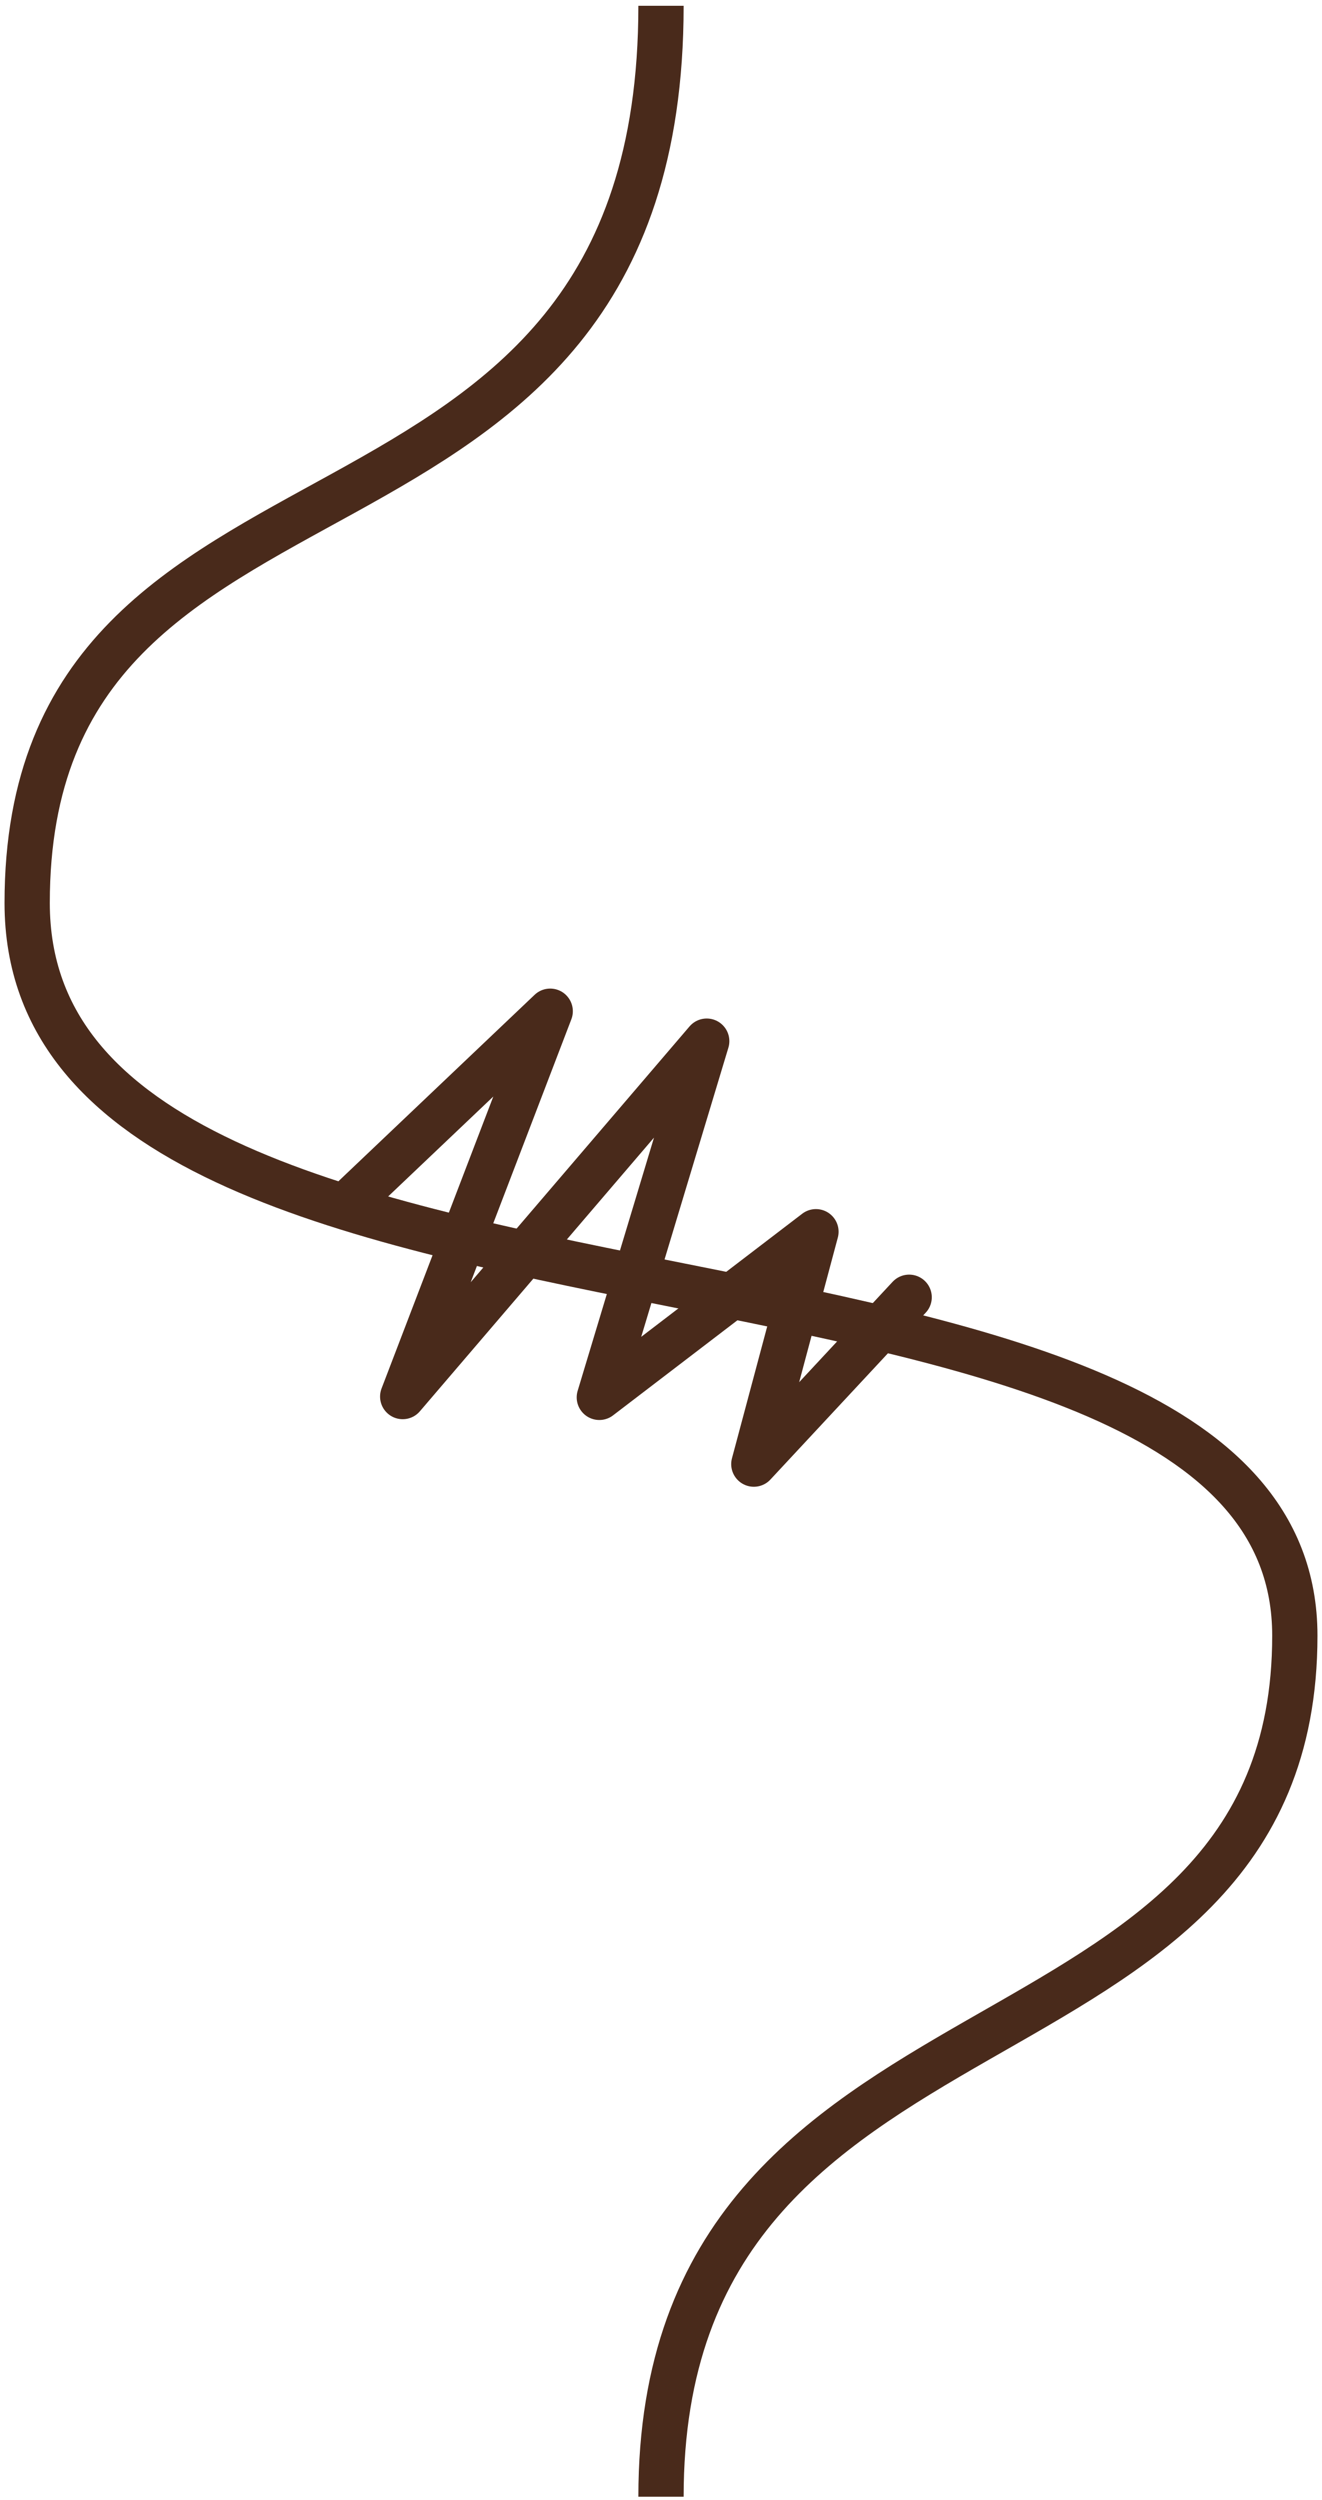
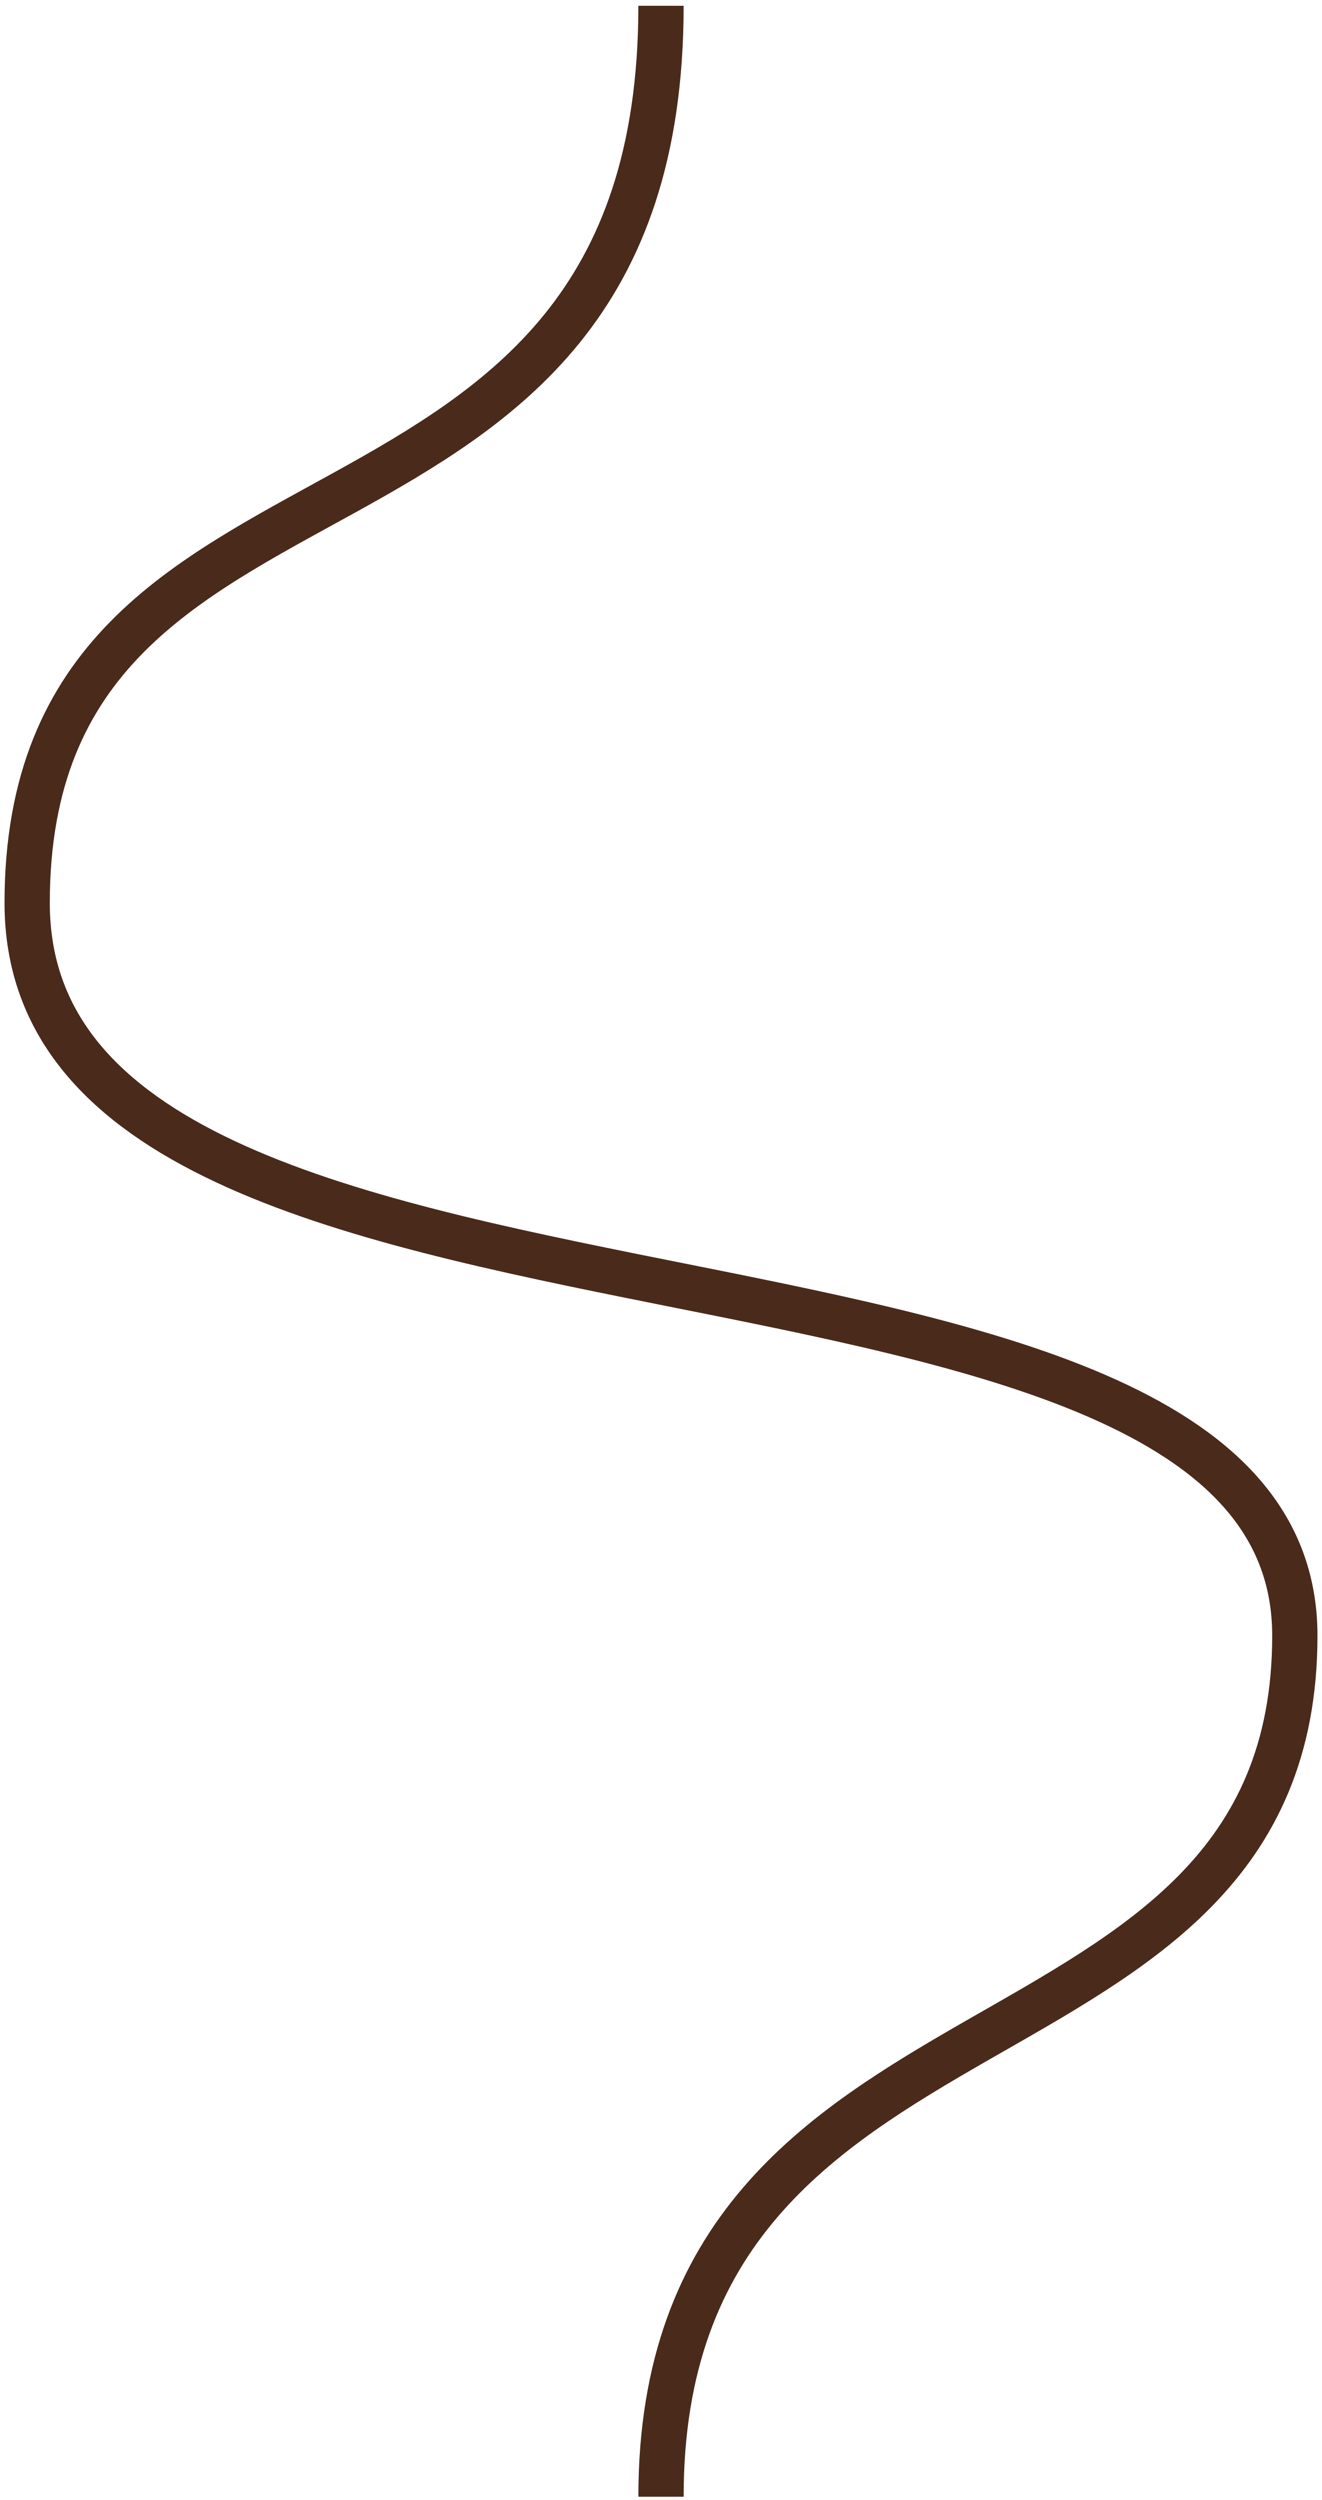
<svg xmlns="http://www.w3.org/2000/svg" width="146" height="276" viewBox="0 0 146 276">
  <g stroke="#492A1B" stroke-width="5" fill="none" fill-rule="evenodd">
    <path d="M73 .638C73 66.689 3 44.955 3 99.689c0 54.735 140 29.844 140 80.886 0 51.042-70 36.296-70 95.063" />
-     <path stroke-linecap="round" stroke-linejoin="round" d="m39.236 132.09 21.528-20.452-16.29 42.541 33.575-39.236-11.86 39.325 23.924-18.286-6.86 25.656 17.153-18.421" />
  </g>
</svg>